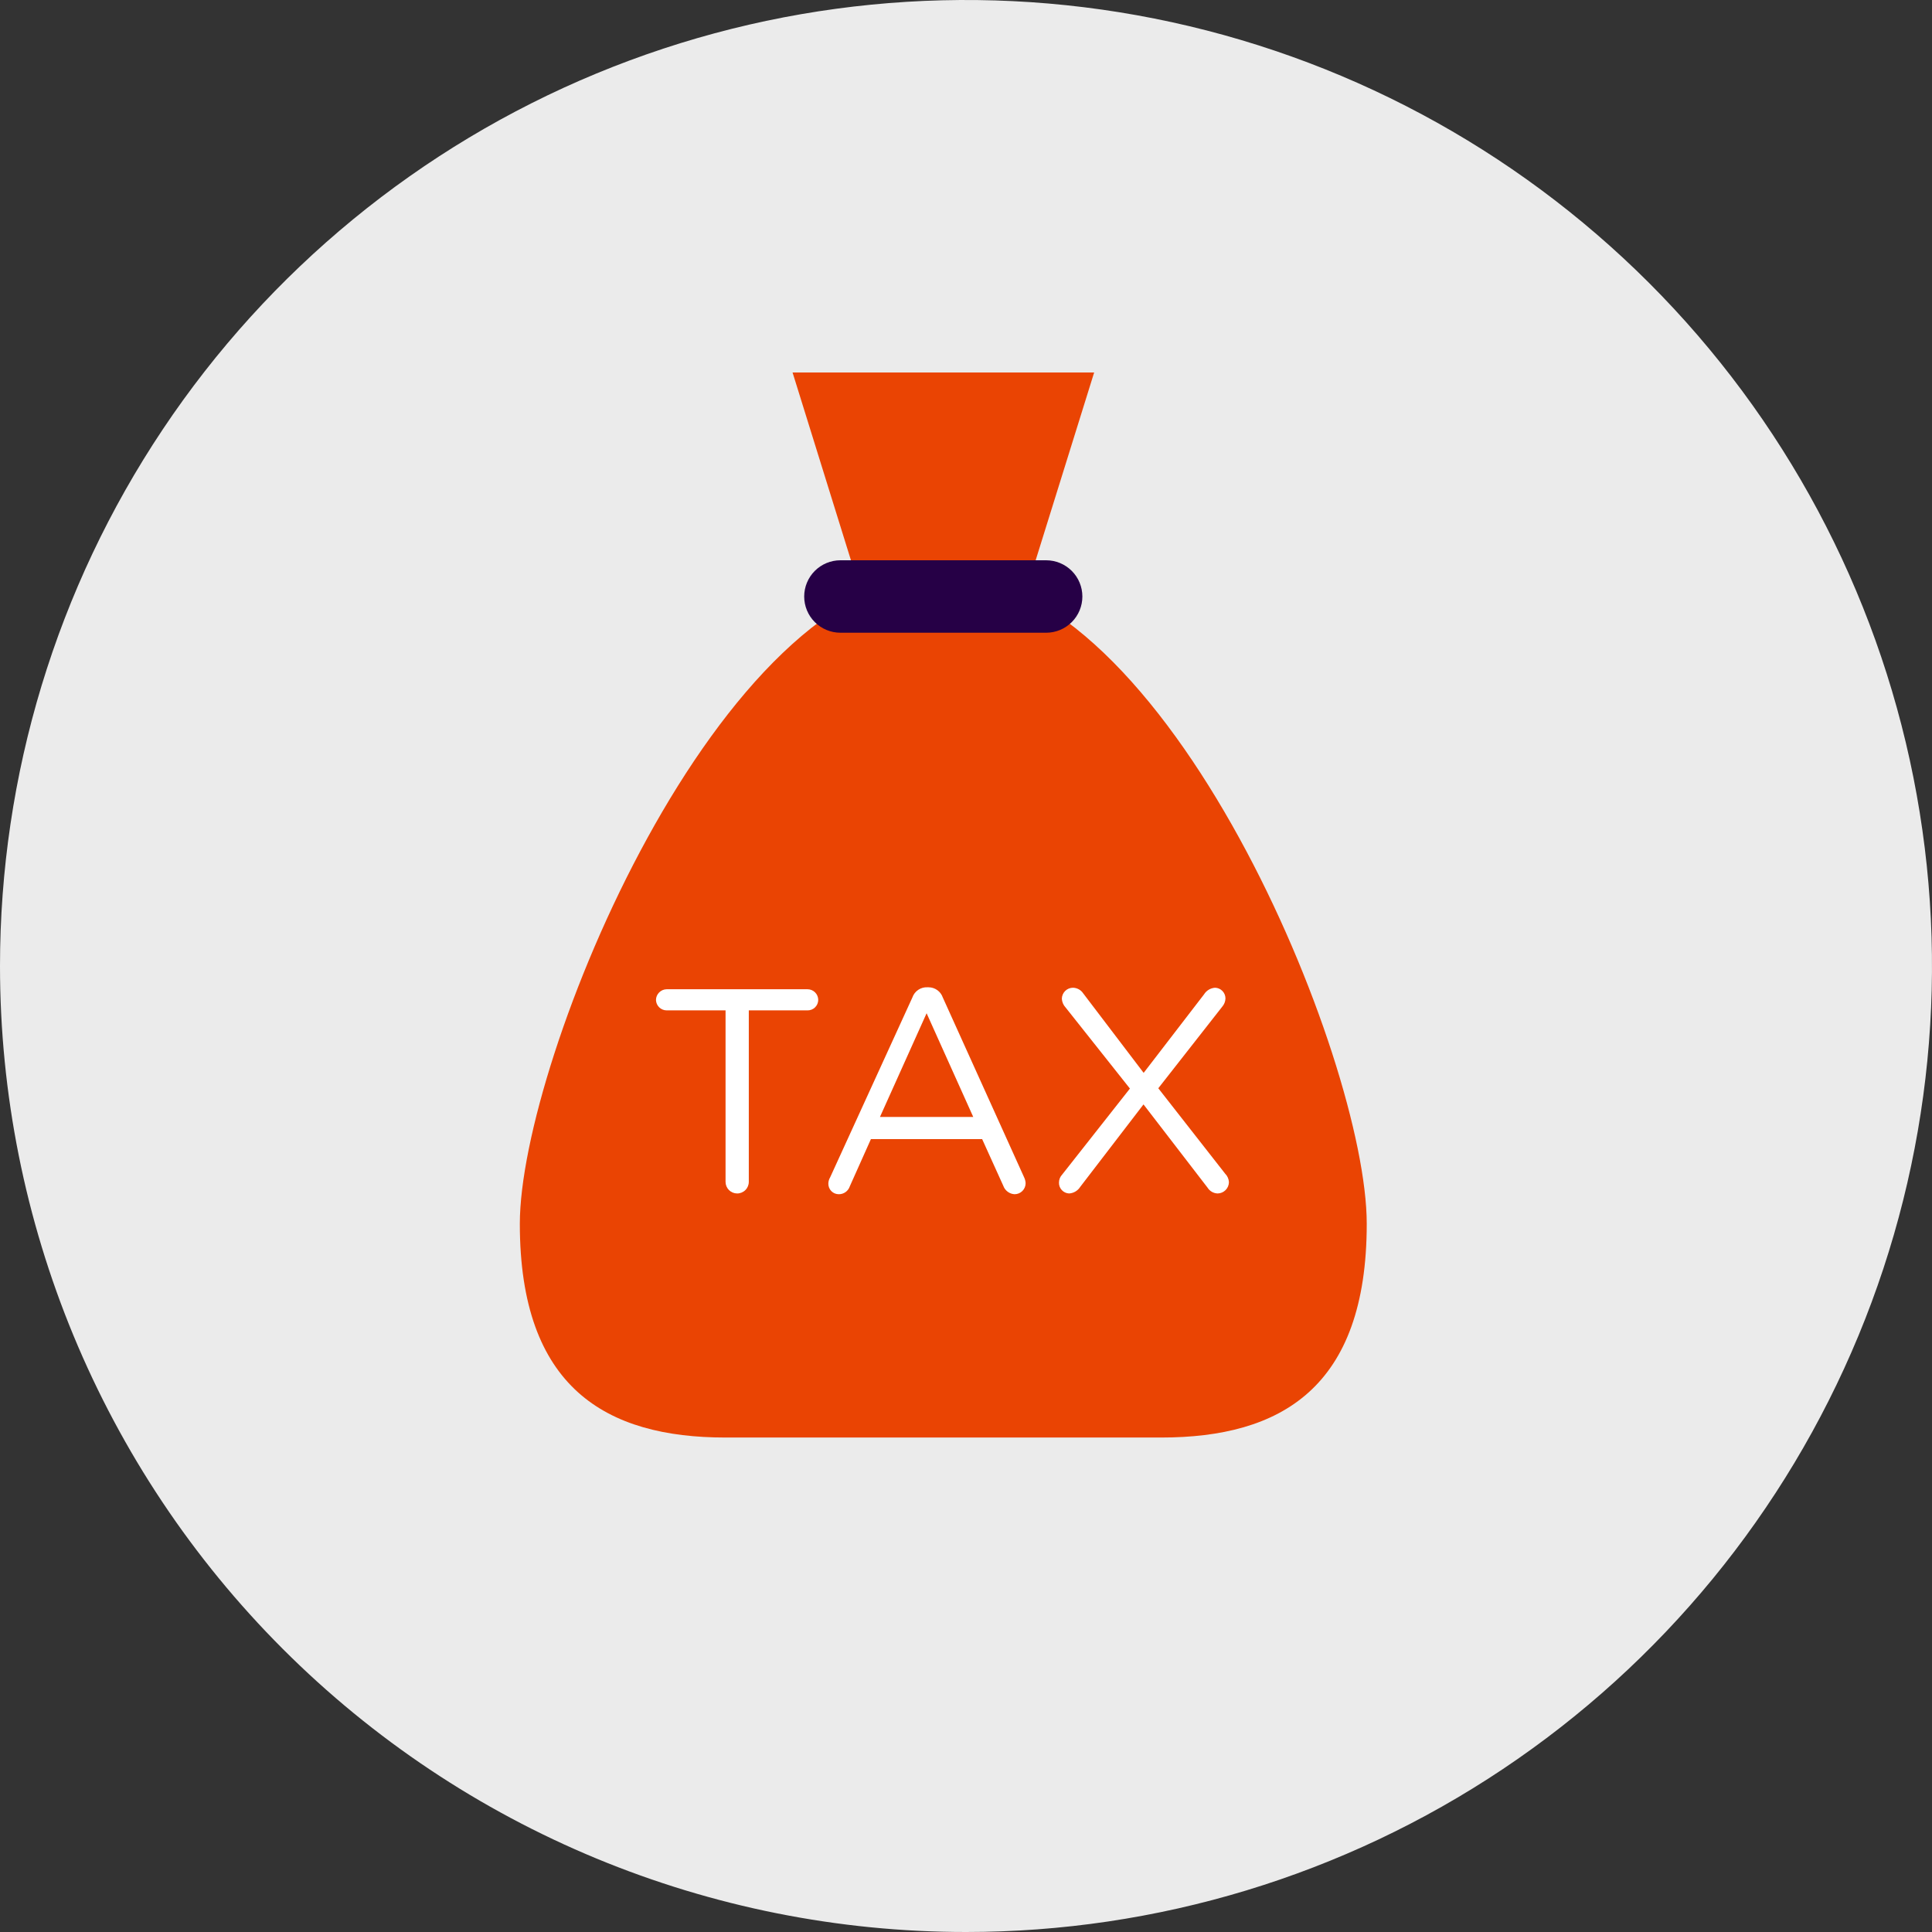
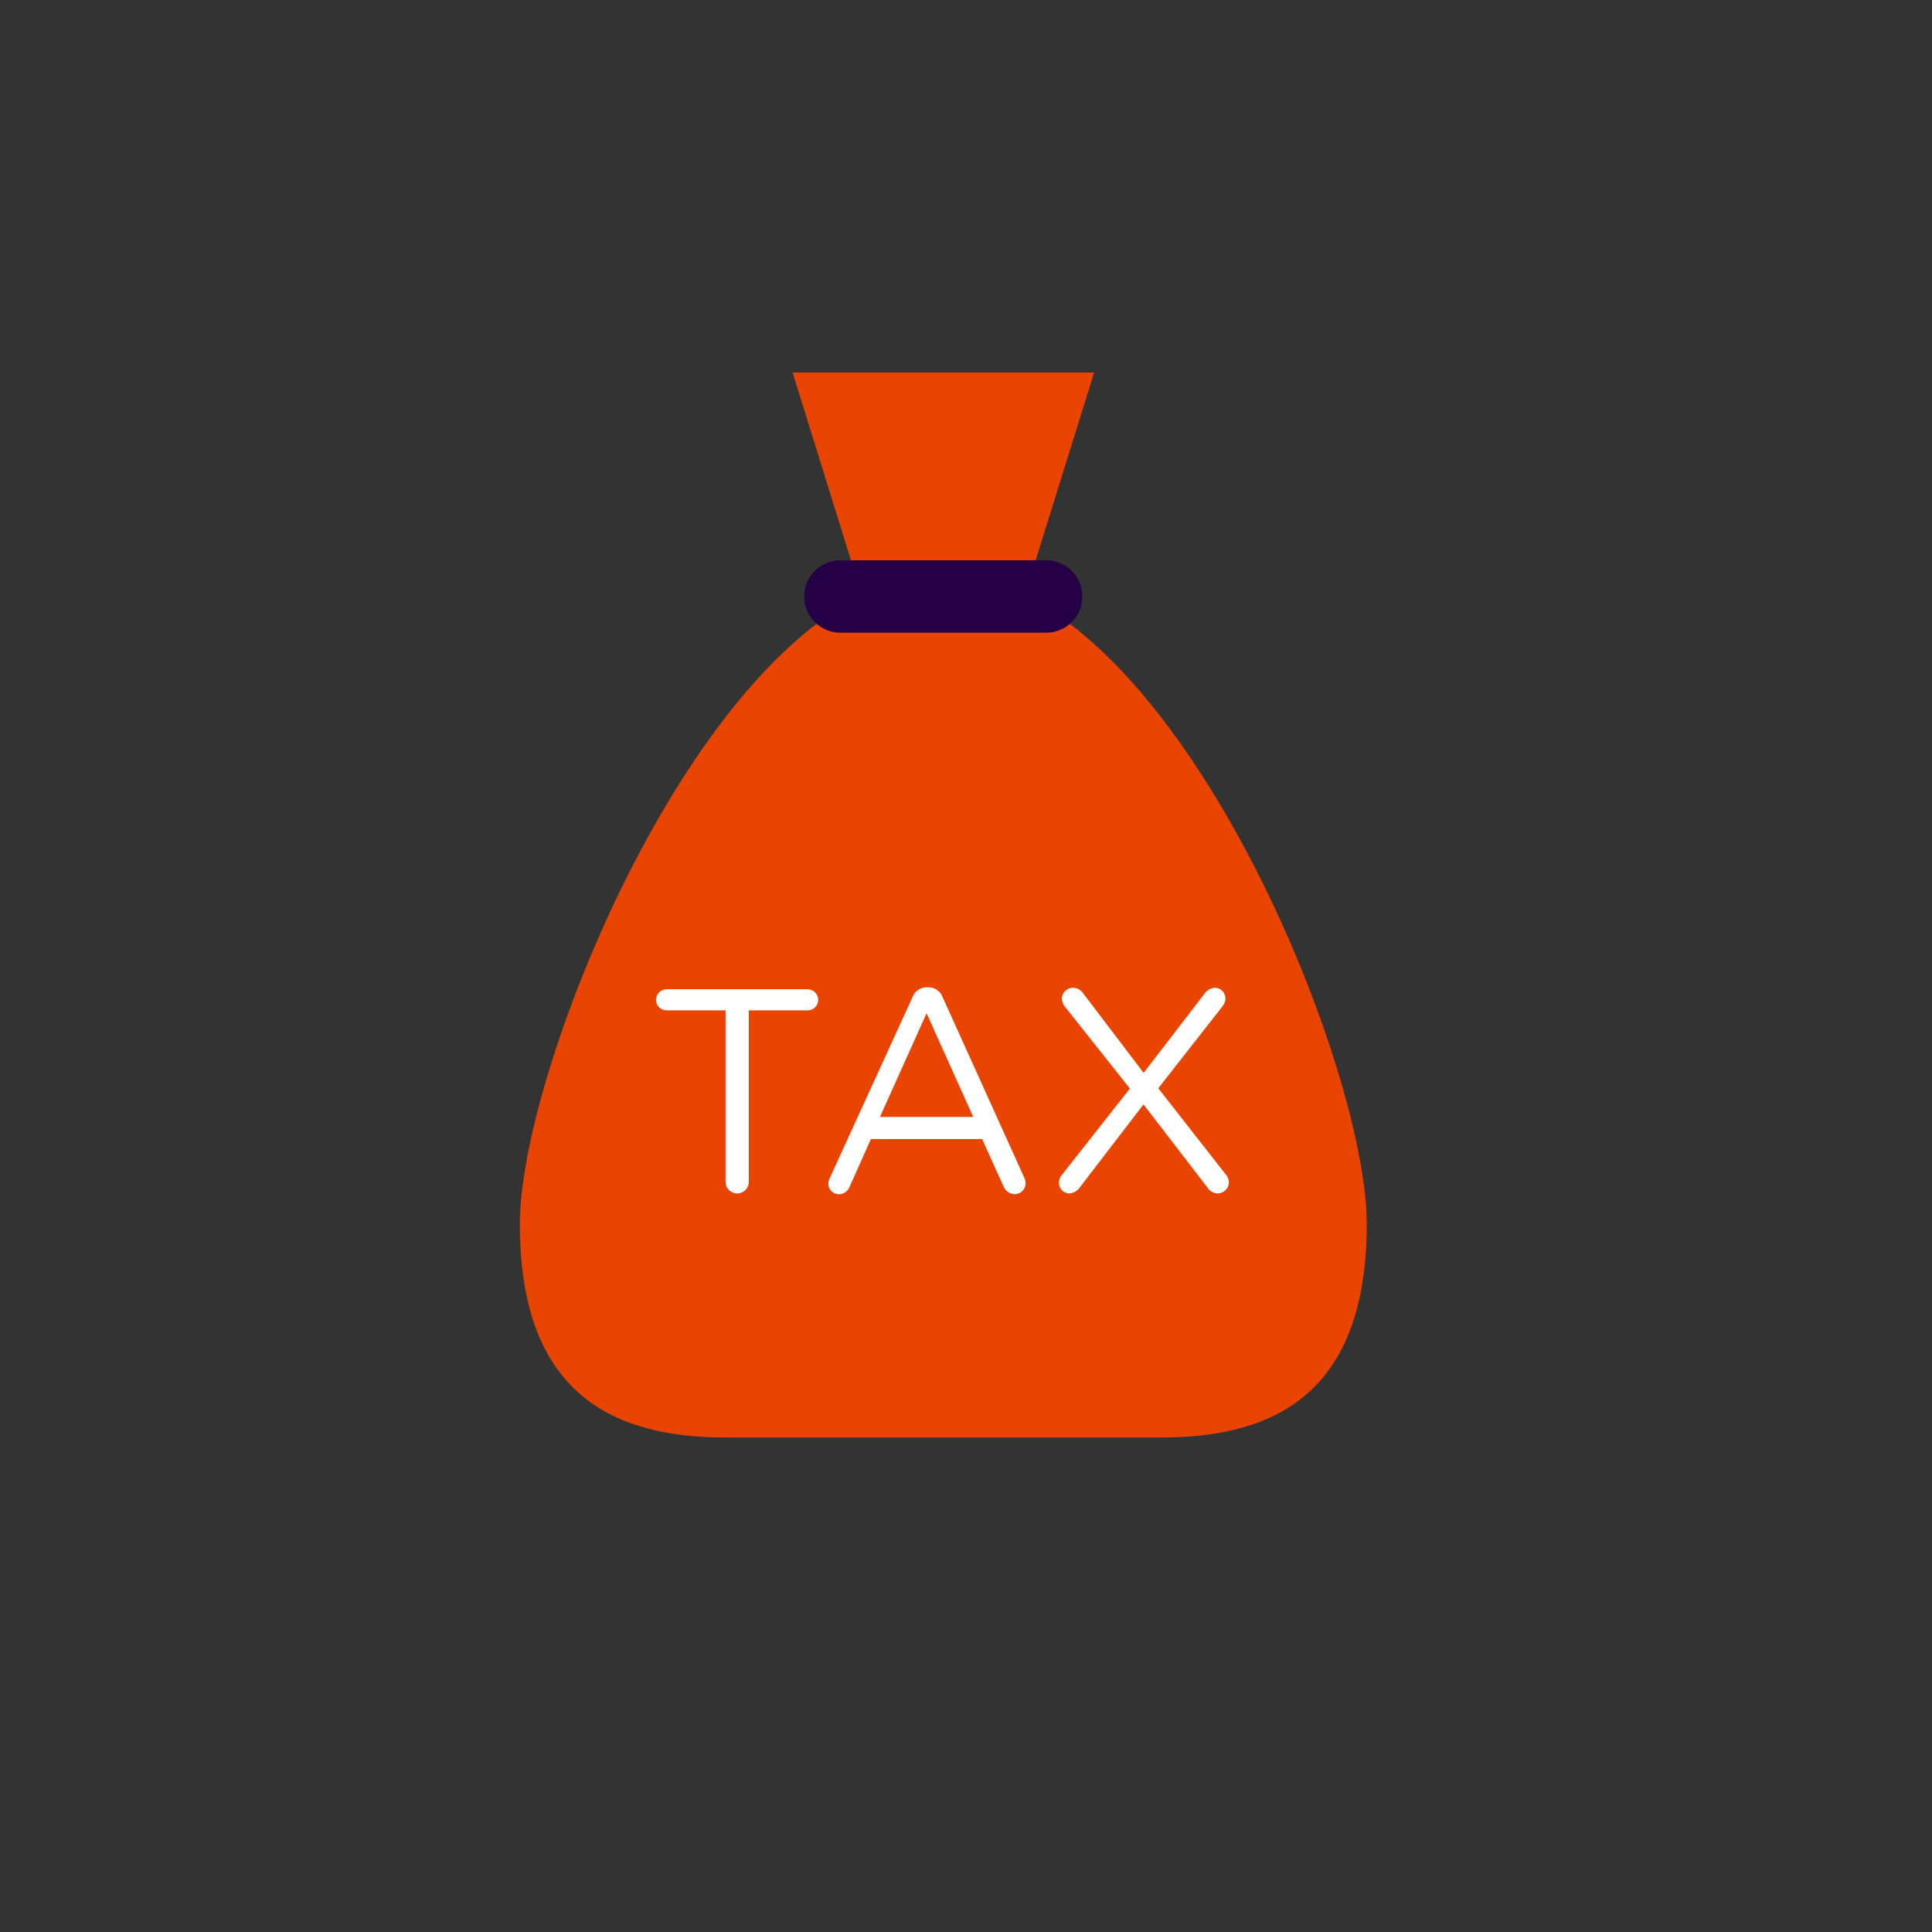
<svg xmlns="http://www.w3.org/2000/svg" width="128" height="128" viewBox="0 0 128 128" fill="none">
  <rect x="0" y="0" width="128" height="128" fill="#333333" stroke="none" />
-   <path d="M64 128C76.658 128 89.032 124.246 99.556 117.214C110.081 110.182 118.284 100.186 123.128 88.492C127.972 76.797 129.24 63.929 126.77 51.514C124.301 39.099 118.205 27.696 109.255 18.745C100.304 9.795 88.901 3.699 76.486 1.23C64.071 -1.24 51.203 0.028 39.508 4.872C27.814 9.716 17.818 17.919 10.786 28.444C3.754 38.968 0 51.342 0 64C0 80.974 6.743 97.252 18.745 109.255C30.747 121.257 47.026 128 64 128Z" fill="#EBEBEB" />
  <path d="M62.49 38.08C47.65 38.08 34.44 70.21 34.44 81.08C34.44 91.95 40.16 95.24 48.06 95.24H76.93C84.83 95.24 90.55 91.98 90.55 81.08C90.55 70.18 77.34 38.08 62.49 38.08Z" fill="#EA4403" />
  <path d="M67.58 40.44H57.41L52.51 24.68H72.49L67.58 40.44Z" fill="#EA4403" />
  <path d="M48.07 66.94H44.17C43.985 66.94 43.807 66.868 43.675 66.739C43.542 66.61 43.465 66.435 43.46 66.25C43.462 66.062 43.538 65.883 43.671 65.751C43.803 65.618 43.983 65.543 44.17 65.54H53.5C53.688 65.54 53.869 65.615 54.002 65.748C54.135 65.881 54.21 66.062 54.21 66.25C54.209 66.342 54.189 66.433 54.153 66.517C54.117 66.602 54.064 66.678 53.998 66.742C53.932 66.806 53.854 66.857 53.769 66.891C53.683 66.925 53.592 66.941 53.5 66.94H49.61V78.3C49.61 78.504 49.529 78.7 49.384 78.844C49.24 78.989 49.044 79.07 48.84 79.07C48.636 79.07 48.44 78.989 48.295 78.844C48.151 78.7 48.07 78.504 48.07 78.3V66.94Z" fill="white" />
  <path d="M55 78L60.45 66.08C60.521 65.875 60.657 65.699 60.838 65.578C61.018 65.457 61.233 65.398 61.45 65.41H61.52C61.727 65.411 61.928 65.476 62.096 65.596C62.265 65.716 62.392 65.885 62.46 66.08L67.85 78C67.909 78.122 67.943 78.254 67.95 78.39C67.95 78.584 67.873 78.769 67.736 78.906C67.599 79.043 67.414 79.12 67.22 79.12C67.053 79.112 66.893 79.054 66.76 78.954C66.626 78.854 66.525 78.717 66.47 78.56L65.07 75.47H57.7L56.3 78.6C56.249 78.753 56.151 78.886 56.02 78.979C55.889 79.073 55.731 79.122 55.57 79.12C55.478 79.12 55.388 79.102 55.304 79.067C55.219 79.031 55.143 78.98 55.078 78.914C55.014 78.849 54.964 78.772 54.93 78.687C54.895 78.602 54.879 78.511 54.88 78.42C54.882 78.272 54.924 78.127 55 78ZM64.48 74L61.39 67.13L58.3 74H64.48Z" fill="white" />
  <path d="M70.37 77.82L74.86 72.12L70.6 66.75C70.451 66.592 70.362 66.387 70.35 66.17C70.353 65.975 70.432 65.79 70.57 65.653C70.709 65.516 70.895 65.44 71.09 65.44C71.226 65.444 71.358 65.48 71.477 65.546C71.595 65.612 71.696 65.706 71.77 65.82L75.77 71.08L79.77 65.88C79.848 65.754 79.955 65.648 80.082 65.571C80.209 65.495 80.352 65.45 80.5 65.44C80.685 65.445 80.86 65.522 80.989 65.655C81.118 65.787 81.19 65.965 81.19 66.15C81.184 66.349 81.11 66.539 80.98 66.69L76.74 72.1L81.17 77.76C81.32 77.909 81.409 78.109 81.42 78.32C81.417 78.518 81.338 78.707 81.197 78.847C81.057 78.987 80.868 79.067 80.67 79.07C80.535 79.065 80.403 79.027 80.286 78.959C80.169 78.891 80.071 78.795 80 78.68L75.76 73.17L71.57 78.63C71.491 78.757 71.382 78.863 71.253 78.94C71.125 79.016 70.979 79.061 70.83 79.07C70.646 79.062 70.473 78.982 70.347 78.847C70.222 78.713 70.154 78.534 70.16 78.35C70.16 78.153 70.235 77.963 70.37 77.82Z" fill="white" />
  <path d="M69.31 41.92H55.68C55.044 41.92 54.433 41.667 53.983 41.217C53.533 40.767 53.28 40.157 53.28 39.52C53.28 38.884 53.533 38.273 53.983 37.823C54.433 37.373 55.044 37.12 55.68 37.12H69.31C69.947 37.12 70.557 37.373 71.007 37.823C71.457 38.273 71.71 38.884 71.71 39.52C71.71 40.157 71.457 40.767 71.007 41.217C70.557 41.667 69.947 41.92 69.31 41.92Z" fill="#260046" />
</svg>